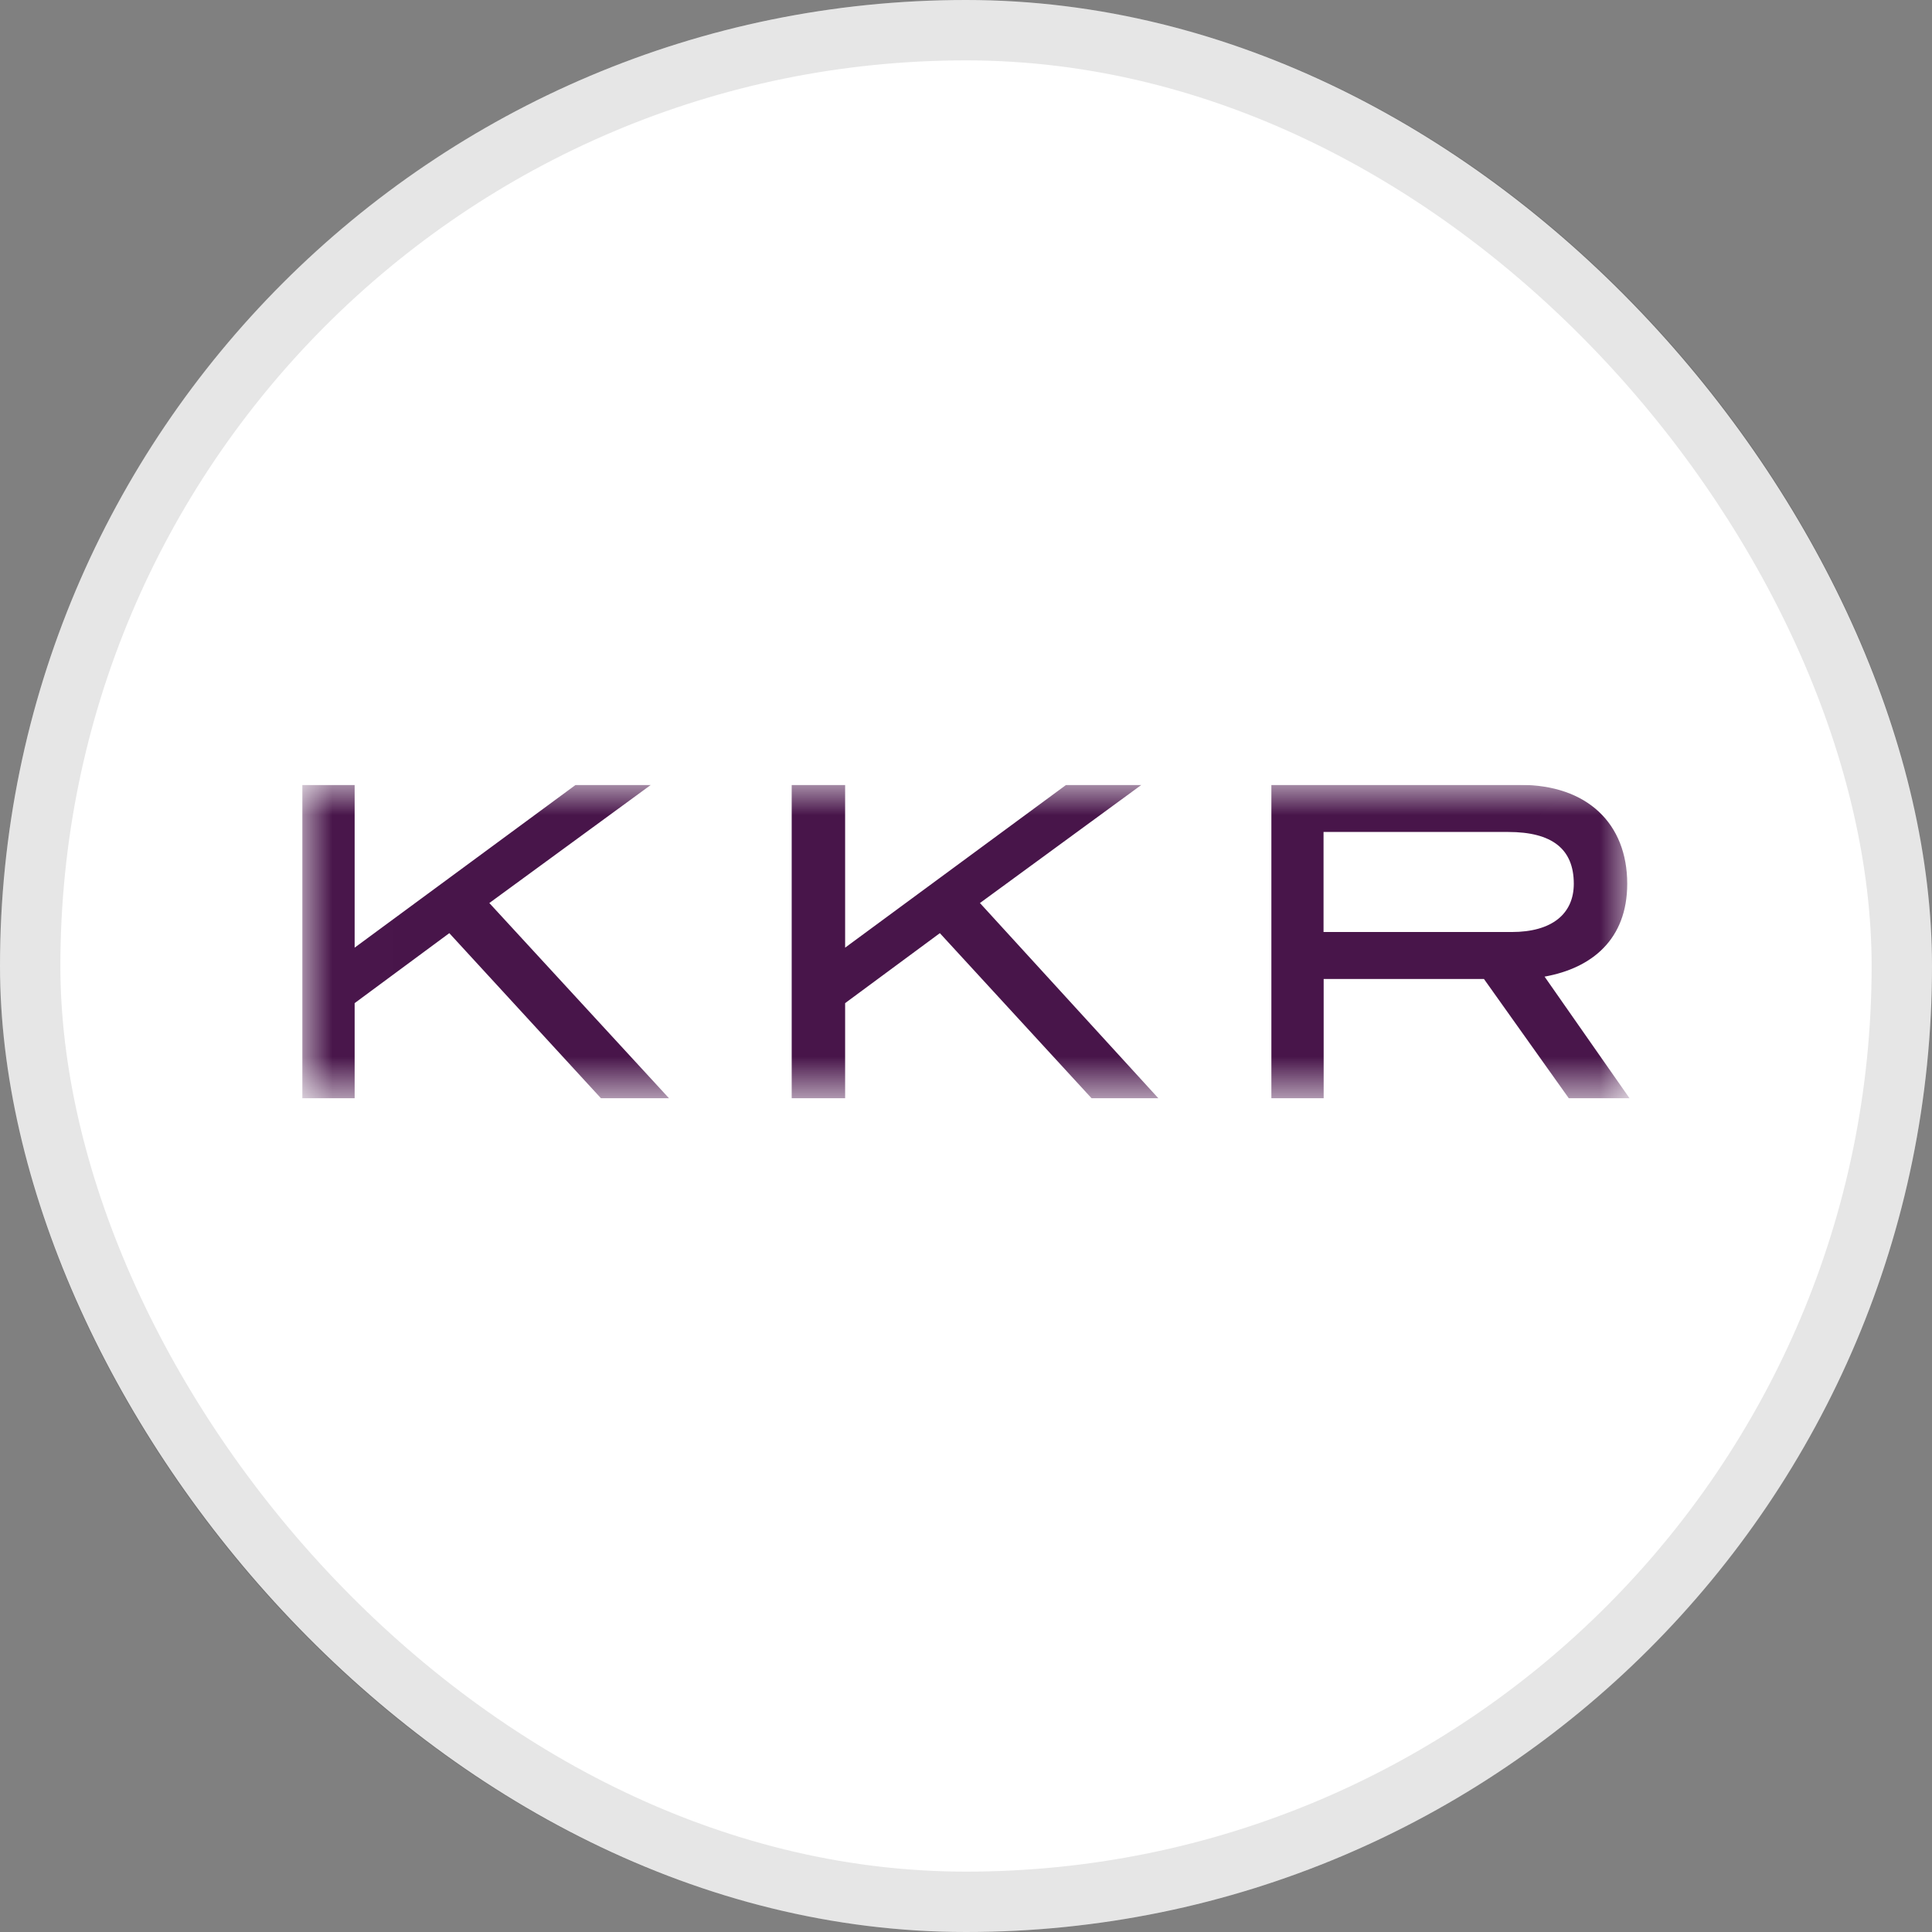
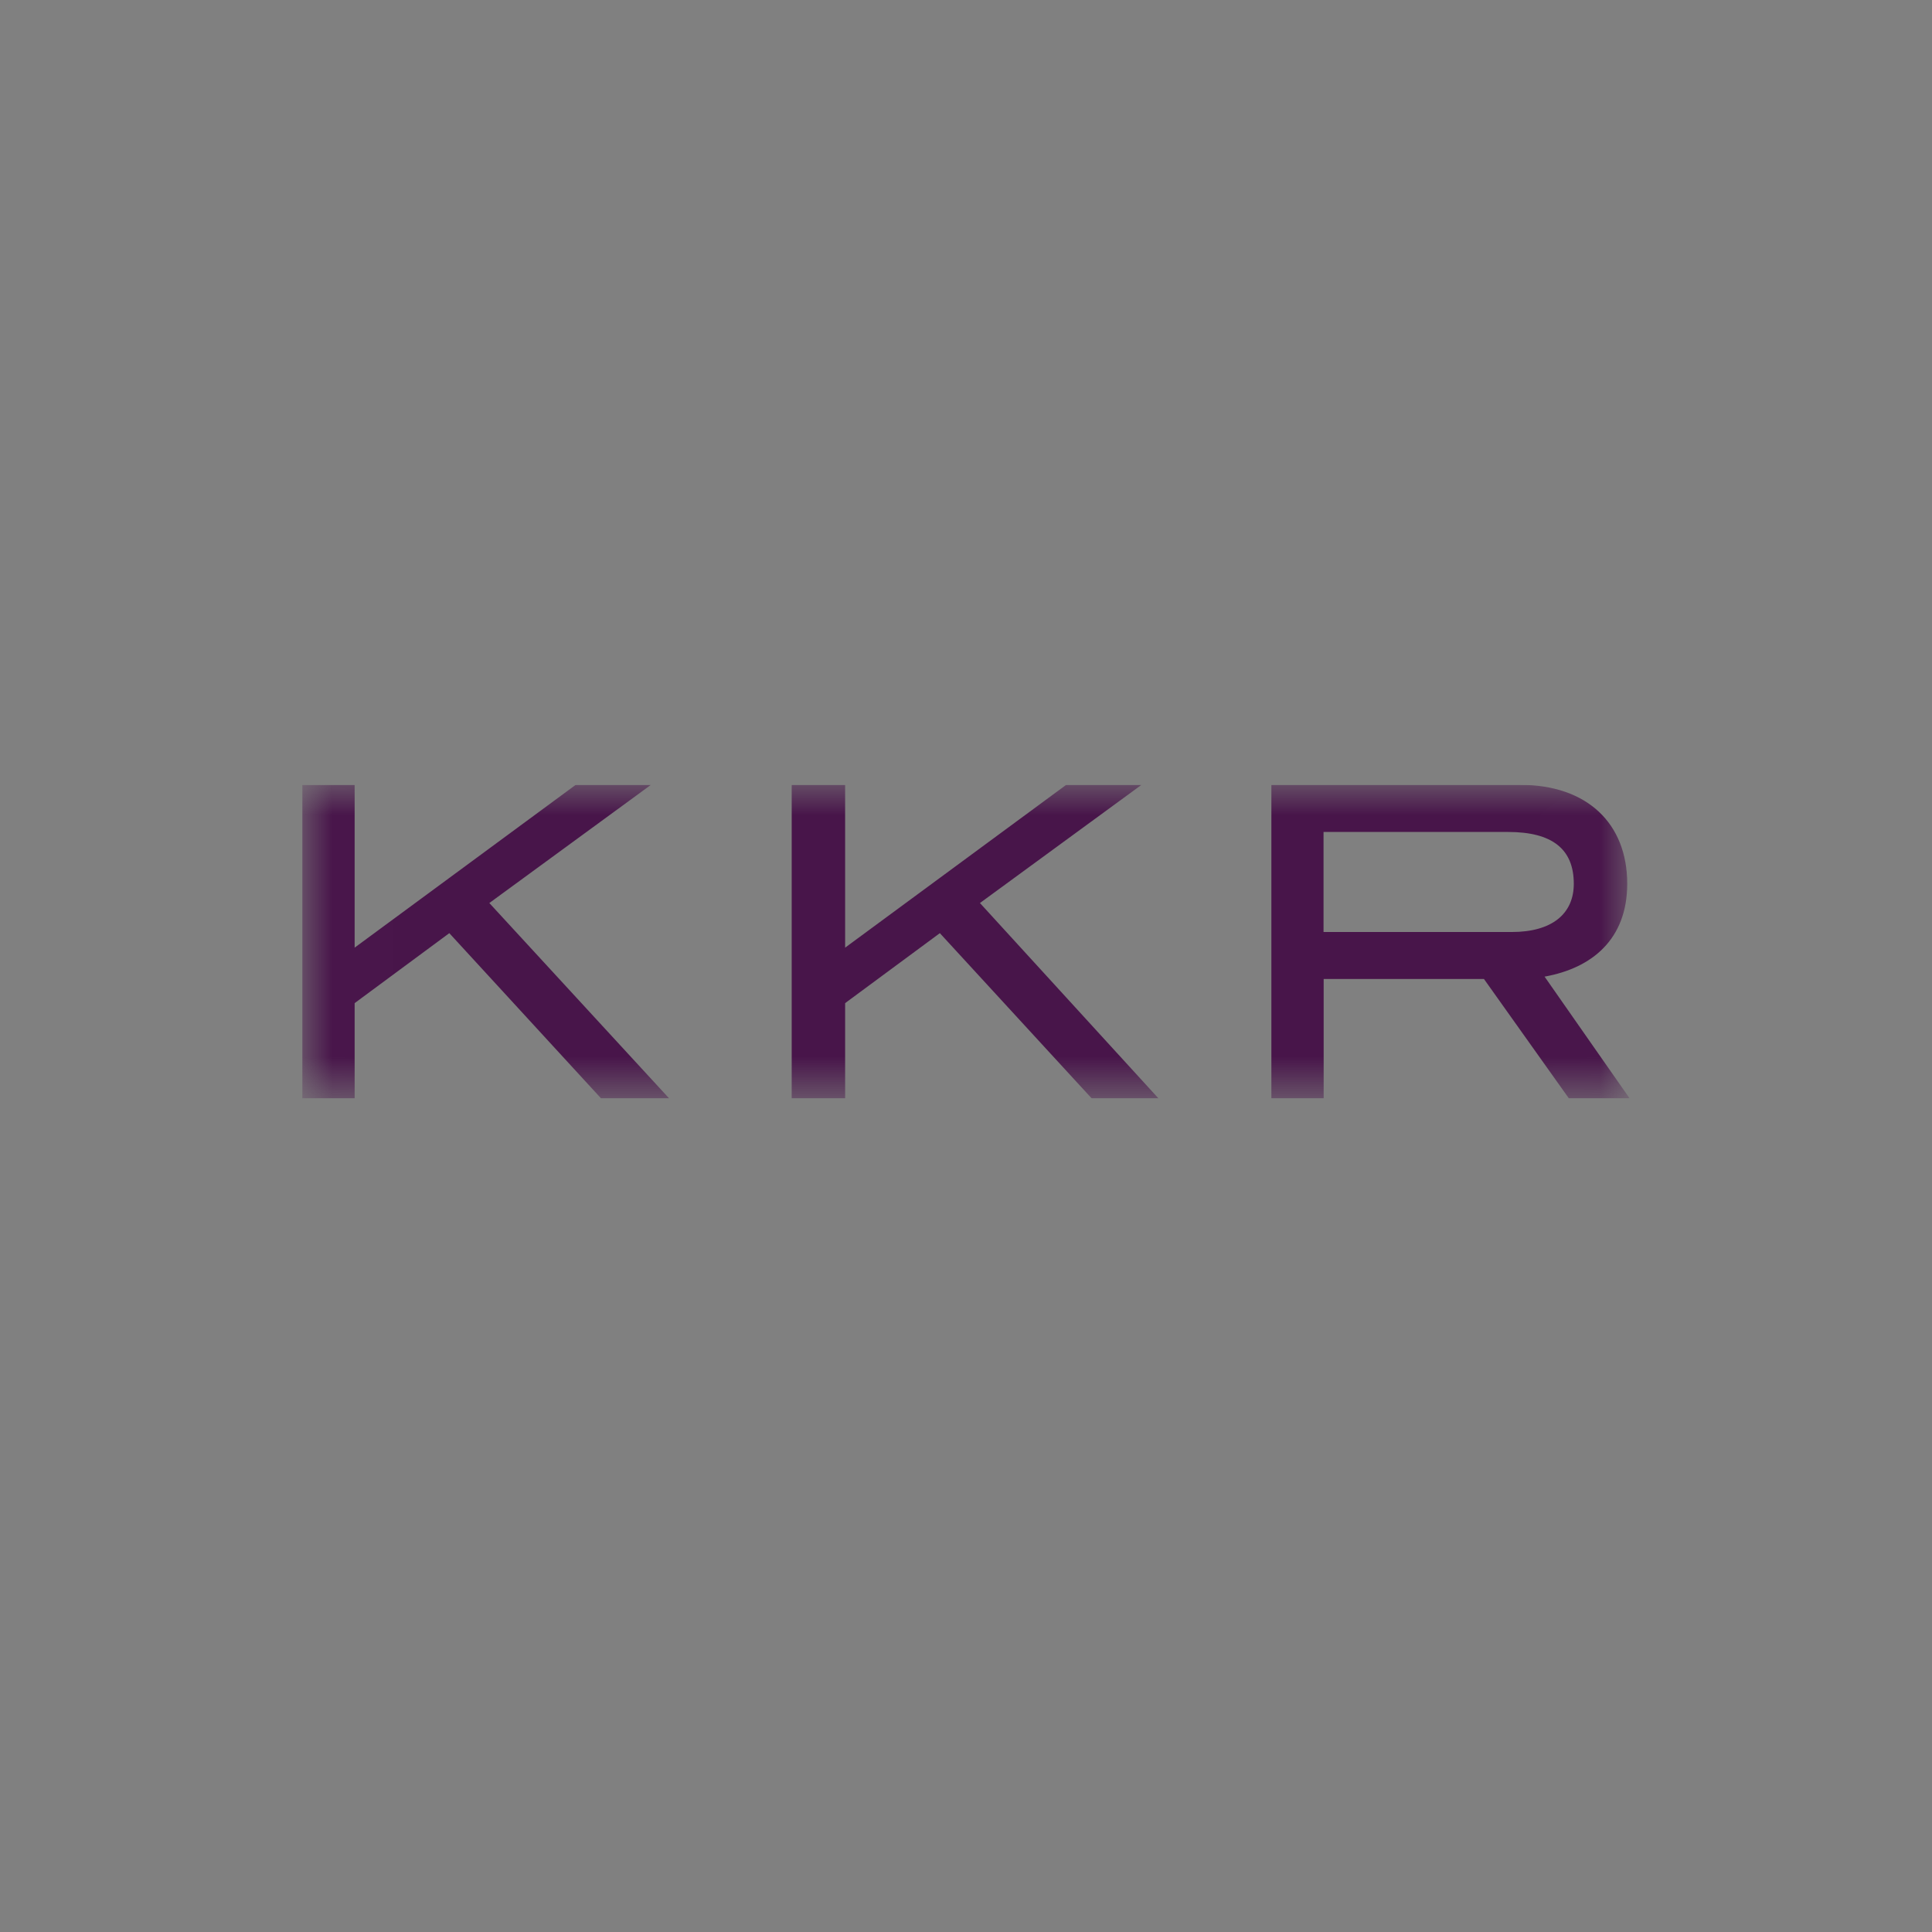
<svg xmlns="http://www.w3.org/2000/svg" width="32" height="32" viewBox="0 0 32 32" fill="none">
  <rect x="0" y="0" width="32" height="32" fill="#808080" stroke="none" />
-   <rect width="32" height="32" rx="16" fill="white" />
-   <rect x="0.5" y="0.5" width="31" height="31" rx="15.5" stroke="black" stroke-opacity="0.1" />
  <g clip-path="url(#clip0_9513_3270)">
    <mask id="mask0_9513_3270" style="mask-type:luminance" maskUnits="userSpaceOnUse" x="5" y="13" width="22" height="6">
      <path d="M5.009 13H26.992V18.193H5.009V13Z" fill="white" />
    </mask>
    <g mask="url(#mask0_9513_3270)">
      <path fill-rule="evenodd" clip-rule="evenodd" d="M10.781 13L8.105 14.957L11.083 18.193H9.956L7.442 15.456L5.874 16.615V18.193H5.008V13H5.874V15.696L9.535 13H10.781ZM18.906 13L16.231 14.957L19.188 18.193H18.082L15.567 15.456L13.998 16.615V18.193H13.113V13H13.998V15.696L17.659 13H18.906ZM25.986 18.193L24.579 16.215H21.924V18.193H21.058V13H25.182C26.288 13 26.952 13.639 26.952 14.638C26.952 15.557 26.368 16.035 25.583 16.176L26.992 18.193H25.986ZM26.067 14.638C26.067 14.059 25.704 13.78 24.98 13.78H21.922V15.437H25.04C25.704 15.437 26.067 15.137 26.067 14.638Z" fill="#48154A" />
    </g>
  </g>
  <defs>
    <clipPath id="clip0_9513_3270">
      <rect width="22" height="5.193" fill="white" transform="translate(5 13)" />
    </clipPath>
  </defs>
</svg>